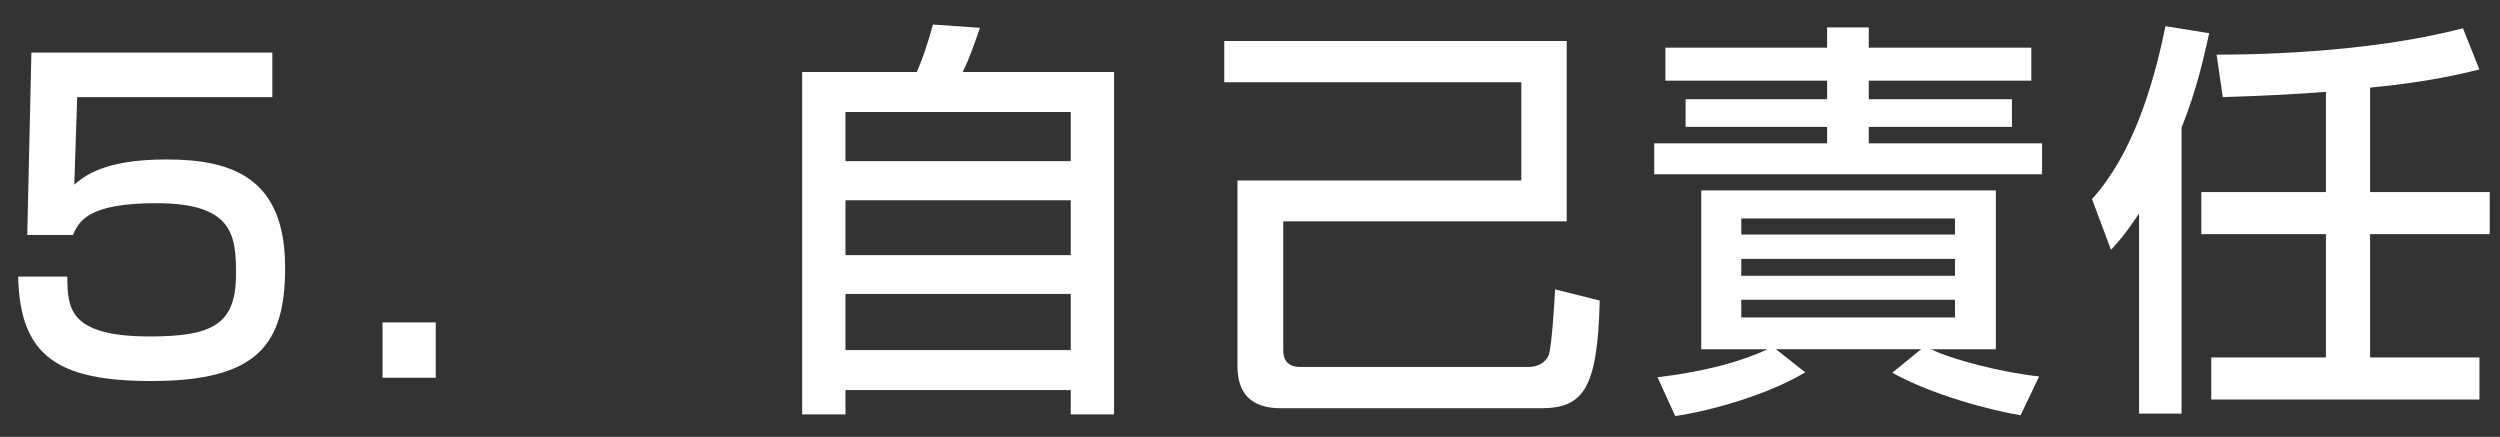
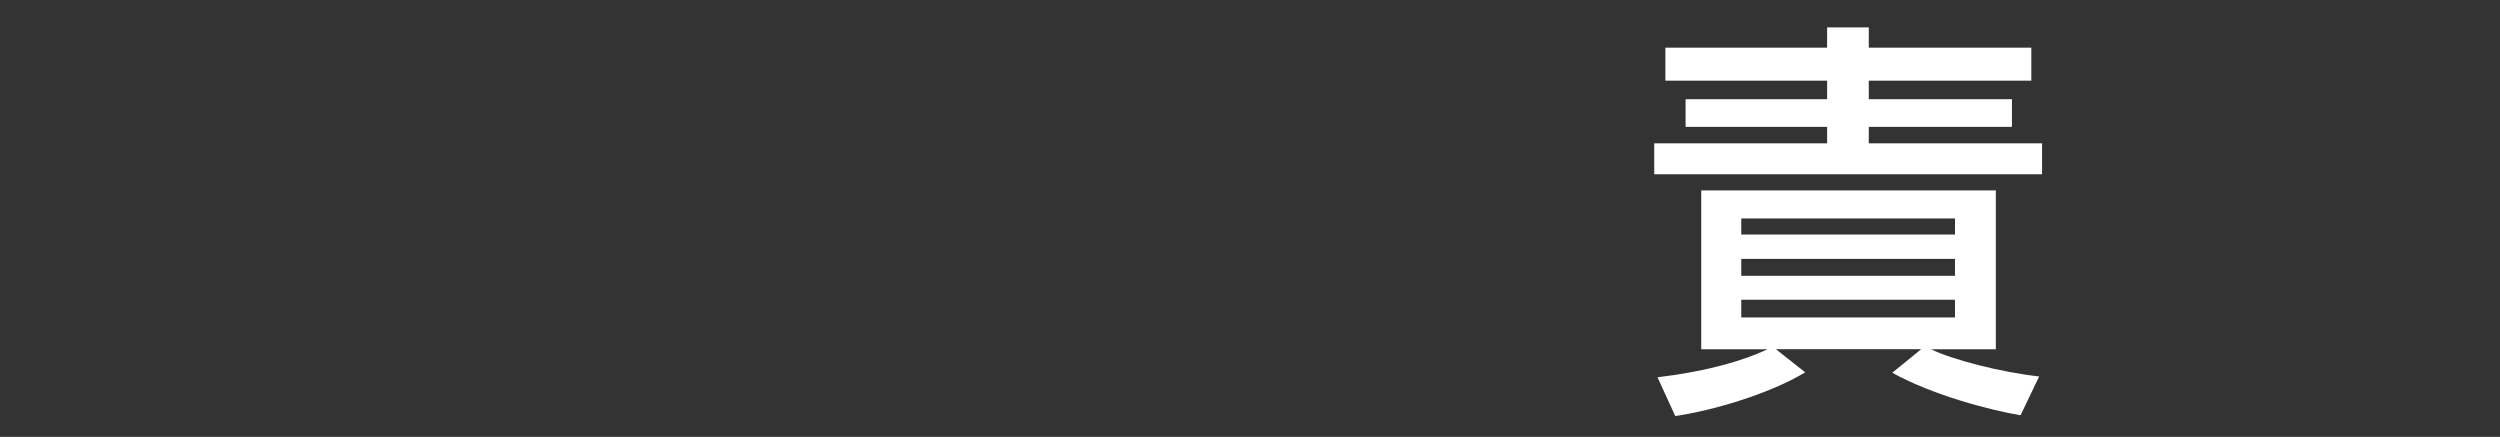
<svg xmlns="http://www.w3.org/2000/svg" version="1.1" id="レイヤー_1" x="0px" y="0px" width="206px" height="36px" viewBox="0 0 206 36" enable-background="new 0 0 206 36" xml:space="preserve">
  <rect x="0" y="0" width="206" height="36" fill="#333333" stroke="none" />
  <g>
    <g>
-       <path fill="#FFFFFF" d="M22.44,4.334v3.671H6.36l-0.238,7.208c0.85-0.715,2.482-2.074,7.581-2.074    c5.372,0,9.791,1.461,9.791,8.906c0,6.324-2.244,9.35-11.015,9.35c-7.751,0-10.845-2.074-10.981-8.602h4.045    c0.034,2.516,0.034,4.93,6.799,4.93c5.167,0,7.105-0.986,7.105-5.133c0-3.162-0.204-5.848-6.562-5.848    c-5.507,0-6.391,1.428-6.867,2.617H2.247l0.34-15.025H22.44z" />
-       <path fill="#FFFFFF" d="M35.906,26.566v4.557H31.52v-4.557H35.906z" />
-       <path fill="#FFFFFF" d="M66.098,5.932h9.451c0.476-1.123,0.782-1.973,1.326-3.91l3.875,0.271c-0.102,0.272-0.85,2.551-1.428,3.639    h12.477v28.217h-3.57v-2.006H69.667v2.006h-3.569V5.932z M88.229,9.229H69.667v4.046h18.562V9.229z M88.229,16.504H69.667v4.521    h18.562V16.504z M69.667,24.221v4.624h18.562v-4.624H69.667z" />
-       <path fill="#FFFFFF" d="M100.88,3.381h28.217v14.857h-23.356v10.641c0,0.918,0.51,1.359,1.394,1.359h18.834    c0.714,0,1.428-0.34,1.666-1.054c0.238-0.782,0.442-4.216,0.51-5.337l3.672,0.918c-0.17,7.275-1.36,8.873-4.828,8.873h-21.452    c-3.57,0-3.57-2.652-3.57-3.672V14.872h23.39V6.781H100.88V3.381z" />
      <path fill="#FFFFFF" d="M137.226,3.926h13.327V2.26h3.434v1.666h13.395v2.719h-13.395v1.53h11.797v2.278h-11.797v1.359h14.279    v2.55h-31.957v-2.55h14.245v-1.359h-11.661V8.175h11.661v-1.53h-13.327V3.926z M136.58,31.088    c3.978-0.475,6.969-1.325,9.077-2.311h-5.474v-13.09h24.274v13.09h-5.338c1.7,0.85,5.78,1.903,8.907,2.243l-1.53,3.196    c-2.482-0.408-7.275-1.666-10.573-3.502l2.38-1.938h-11.967l2.414,1.903c-2.856,1.733-7.479,3.128-10.709,3.604L136.58,31.088z     M143.481,18v1.326h17.61V18H143.481z M143.481,21.332v1.394h17.61v-1.394H143.481z M143.481,24.697v1.462h17.61v-1.462H143.481z" />
-       <path fill="#FFFFFF" d="M176.258,17.592c-1.189,1.768-1.564,2.176-2.313,2.992l-1.563-4.182c3.264-3.604,4.997-9.078,6.052-14.244    l3.604,0.577c-0.408,1.836-1.02,4.657-2.277,7.785v23.56h-3.502V17.592z M191.658,7.563c-2.074,0.17-4.42,0.307-8.5,0.442    l-0.51-3.501c2.381,0,12.273-0.068,20.297-2.176l1.359,3.398c-1.428,0.34-4.113,1.021-9.01,1.496v8.602h9.859v3.467h-9.859v10.166    h9.01v3.467h-22.098v-3.467h9.451V19.291h-10.268v-3.467h10.268V7.563z" />
    </g>
  </g>
</svg>